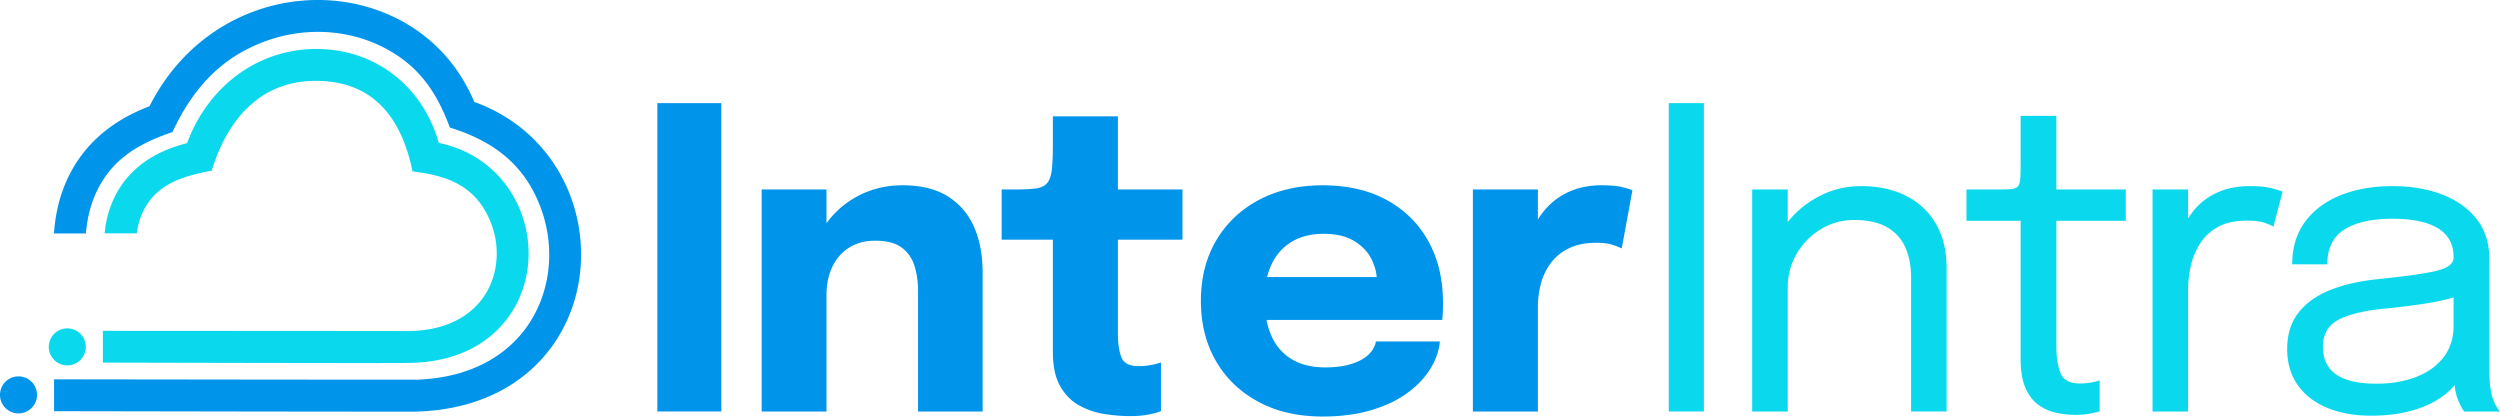
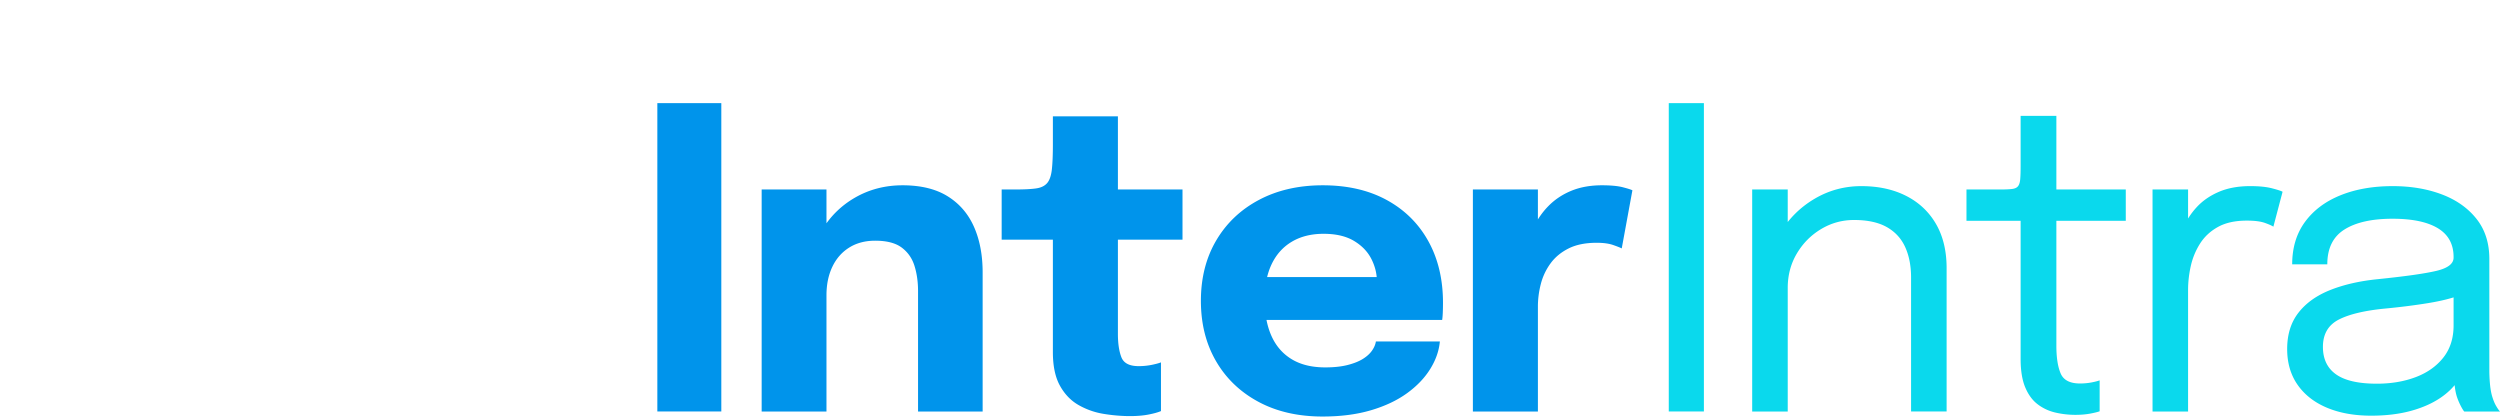
<svg xmlns="http://www.w3.org/2000/svg" data-name="Layer 1" viewBox="0 0 721.449 120.198">
  <path fill="#0ad9ed" d="M491.709 118.75V29.76h-10.135v88.99h10.135zm70.044 0V77.362c0-4.947-1.016-9.18-3.046-12.7-2.032-3.519-4.898-6.223-8.598-8.114-3.701-1.89-8.024-2.836-12.971-2.836-4.867 0-9.362 1.217-13.484 3.65-4.123 2.434-7.421 5.702-9.894 9.804-2.474 4.103-3.711 8.668-3.711 13.695l5.852 2.233c0-3.66.875-6.969 2.625-9.925s4.082-5.309 6.998-7.059c2.916-1.749 6.083-2.624 9.503-2.624 3.9 0 7.058.684 9.472 2.051 2.413 1.368 4.182 3.299 5.309 5.792 1.125 2.494 1.689 5.41 1.689 8.748v38.673h10.256zm-45.852 0V54.678h-10.256v64.072H515.9zm87.148.633c1.227-.221 2.182-.452 2.866-.694v-8.929c-.523.202-1.308.403-2.353.604a17.567 17.567 0 01-3.318.301c-2.896 0-4.757-.965-5.581-2.896-.825-1.93-1.237-4.605-1.237-8.024V63.727h20.03v-9.049h-20.03V33.441H583.11v14.54c0 1.609-.041 2.866-.121 3.771-.081.904-.292 1.568-.634 1.99-.342.423-.895.685-1.66.785-.763.101-1.83.151-3.196.151h-10.015v9.049h15.626v39.879c0 3.339.442 6.064 1.327 8.175.884 2.112 2.08 3.741 3.59 4.887a13.346 13.346 0 005.098 2.383c1.89.442 3.82.664 5.79.664 1.53 0 2.907-.111 4.134-.332zm28.386-.633V83.697c0-2.293.26-4.605.784-6.938a20.24 20.24 0 012.685-6.486c1.267-1.991 2.996-3.589 5.189-4.796 2.19-1.207 4.956-1.81 8.295-1.81 2.252 0 3.99.222 5.219.664 1.226.443 2.04.805 2.443 1.086l2.655-10.076c-.403-.241-1.418-.573-3.047-.995-1.63-.423-3.731-.634-6.305-.634-3.46 0-6.476.554-9.05 1.659-2.574 1.107-4.716 2.595-6.425 4.465a21.538 21.538 0 00-4.012 6.274c-.965 2.314-1.568 4.656-1.81 7.029l3.379 1.207V54.678h-10.256v64.072h10.256zm64.313-.181c3.378-.925 6.264-2.212 8.657-3.862 2.393-1.648 4.213-3.559 5.46-5.731l-1.69-1.146c0 1.327.08 2.604.242 3.831.16 1.227.382 2.242.664 3.046a19.288 19.288 0 001.146 2.625c.402.745.704 1.217.905 1.418h10.317c-.282-.281-.644-.794-1.086-1.539-.443-.744-.845-1.719-1.207-2.926-.281-1.005-.482-2.172-.603-3.499a45.166 45.166 0 01-.181-4.103V74.708c0-4.586-1.237-8.436-3.71-11.554-2.474-3.116-5.813-5.469-10.015-7.059-4.204-1.588-8.92-2.383-14.148-2.383-5.712 0-10.75.885-15.113 2.655-4.365 1.77-7.773 4.334-10.226 7.692-2.454 3.359-3.68 7.431-3.68 12.217h10.135c0-4.625 1.649-7.973 4.947-10.045 3.298-2.071 7.924-3.107 13.877-3.107 5.71 0 10.075.915 13.092 2.745 3.016 1.831 4.524 4.596 4.524 8.296v.181c0 1.77-1.67 3.046-5.007 3.831-3.34.784-8.95 1.579-16.833 2.383-5.23.523-9.814 1.568-13.755 3.137-3.942 1.569-7 3.751-9.171 6.546-2.171 2.796-3.257 6.285-3.257 10.467 0 4.023 1.005 7.472 3.016 10.347 2.01 2.876 4.836 5.079 8.477 6.607 3.639 1.528 7.893 2.292 12.76 2.292 4.263 0 8.084-.463 11.463-1.387zm-21.6-10.528c-2.533-1.789-3.8-4.435-3.8-7.934 0-3.7 1.539-6.335 4.616-7.903 3.077-1.569 7.65-2.634 13.725-3.198 4.183-.401 8.195-.914 12.036-1.538 3.84-.623 7.049-1.438 9.623-2.444l-2.293-3.861v12.73c0 3.701-.986 6.798-2.956 9.291-1.971 2.494-4.626 4.374-7.964 5.641-3.34 1.267-7.08 1.901-11.221 1.901-5.31 0-9.231-.895-11.765-2.685z" />
  <path fill="#0094eb" d="M208.157 118.75V29.76h-18.462v88.99h18.462zm75.413 0V78.629c0-5.027-.835-9.421-2.503-13.182-1.67-3.761-4.204-6.697-7.602-8.809-3.4-2.111-7.733-3.167-13.002-3.167-5.028 0-9.603 1.187-13.725 3.56-4.123 2.373-7.391 5.651-9.804 9.834-2.413 4.183-3.62 9.049-3.62 14.6l5.189 3.74c0-3.096.563-5.831 1.689-8.205 1.126-2.372 2.745-4.223 4.857-5.55 2.11-1.328 4.615-1.991 7.51-1.991 3.339 0 5.893.663 7.663 1.991 1.77 1.327 2.996 3.087 3.68 5.279.684 2.192 1.026 4.615 1.026 7.27v34.751h18.642zm-45.067 0V54.678H219.8v64.072h18.703zm92.969.874c1.528-.301 2.715-.633 3.56-.995v-14.057c-.604.241-1.5.482-2.685.724a18.919 18.919 0 01-3.771.362c-2.654 0-4.313-.865-4.977-2.595-.664-1.728-.995-3.981-.995-6.757V69.157h18.642V54.678h-18.642V33.562H303.84v8.084c0 3.098-.1 5.531-.301 7.3-.202 1.77-.654 3.068-1.358 3.891-.704.825-1.77 1.338-3.197 1.539-1.428.202-3.35.302-5.762.302h-4.163v14.479h14.78v32.458c0 4.023.685 7.261 2.053 9.714 1.367 2.454 3.167 4.314 5.399 5.58a21.564 21.564 0 007.24 2.534c2.594.423 5.118.634 7.572.634 2.05 0 3.84-.151 5.369-.453zm84.705-27.3c.08-.442.14-1.125.18-2.051.04-.925.06-1.89.06-2.896 0-6.757-1.407-12.679-4.222-17.767-2.816-5.088-6.817-9.05-12.006-11.886-5.188-2.835-11.342-4.253-18.461-4.253-6.96 0-13.083 1.398-18.371 4.193-5.29 2.796-9.412 6.697-12.368 11.704-2.956 5.008-4.434 10.83-4.434 17.466 0 6.557 1.448 12.338 4.343 17.346 2.896 5.007 6.978 8.929 12.248 11.764 5.268 2.836 11.442 4.254 18.52 4.254 5.23 0 9.885-.604 13.968-1.81 4.082-1.207 7.55-2.845 10.407-4.917 2.856-2.071 5.088-4.405 6.697-6.999 1.608-2.594 2.534-5.238 2.775-7.933h-18.461c-.121.844-.483 1.71-1.086 2.594-.603.885-1.478 1.689-2.624 2.413-1.147.724-2.625 1.318-4.435 1.78-1.81.463-3.962.694-6.455.694-3.861 0-7.09-.785-9.683-2.353-2.595-1.569-4.546-3.811-5.853-6.727-1.307-2.916-1.96-6.426-1.96-10.528 0-3.982.673-7.38 2.02-10.196 1.348-2.815 3.298-4.977 5.853-6.486 2.554-1.508 5.6-2.262 9.14-2.262 3.539 0 6.445.674 8.718 2.021 2.272 1.348 3.952 3.077 5.038 5.188 1.086 2.112 1.629 4.314 1.629 6.607v1.81l1.81-3.138H356.69v12.368h59.487zm27.63 26.426V88.524c0-2.212.28-4.405.845-6.577a17.376 17.376 0 012.805-5.942c1.307-1.789 3.047-3.228 5.219-4.314 2.172-1.086 4.866-1.629 8.084-1.629 1.97 0 3.58.222 4.827.664 1.246.443 2.05.764 2.413.965l3.077-16.772c-.362-.201-1.277-.492-2.745-.875-1.47-.382-3.49-.573-6.064-.573-3.298 0-6.224.523-8.778 1.569-2.554 1.046-4.756 2.503-6.606 4.374-1.85 1.87-3.36 4.072-4.525 6.606-1.167 2.534-1.971 5.309-2.413 8.326l3.86 2.413V54.678h-18.762v64.072h18.763z" />
-   <path fill="#0ad9ed" d="M29.688 104.641c9.454.014 80.344.209 88.445.091 15.347-.213 25.388-7.067 30.498-16.234 2.384-4.278 3.663-9.046 3.879-13.868a33.346 33.346 0 00-2.448-14.089c-3.772-9.214-11.714-16.879-23.434-19.303-4.465-15.82-17.518-26.528-33.996-27.082-17.77-.6-32.58 10.673-38.643 27.152-9.501 2.375-17.489 7.54-21.482 16.786-1.307 3.026-2.023 6.171-2.31 9.242h9.266c.248-1.889.73-3.785 1.515-5.601 3.73-8.635 11.76-10.905 20.11-12.478 4.624-15.113 14.469-26.482 31.254-25.908 16.105.54 23.67 11.393 26.713 26.135 10.214 1.202 18.263 4.167 22.499 14.516a24.22 24.22 0 011.768 10.233c-.155 3.424-1.055 6.792-2.731 9.796-3.612 6.481-10.988 11.336-22.514 11.511 0-.024-81.74-.065-88.39-.069v9.17zm-10.268-9.88a5.343 5.343 0 10.001 10.686 5.343 5.343 0 00-.001-10.686z" />
-   <path fill="#0094eb" d="M15.603 118.663c34.803.052 69.606.135 104.407.135l.128-.017c18.08-.524 30.94-7.874 38.717-18.23 4.693-6.249 7.499-13.57 8.457-21.136a47.864 47.864 0 00-2.564-22.497c-4.431-12.01-13.792-22.44-27.89-27.506-4.874-11.661-13.433-19.944-23.606-24.699C107.126 1.85 100.429.276 93.617.034a53.347 53.347 0 00-20.292 3.243c-12.16 4.475-23.183 13.541-30.191 27.398-12.062 4.562-19.26 11.936-23.307 20.179-2.632 5.357-3.88 11.038-4.248 16.512h9.217c.34-4.2 1.323-8.481 3.285-12.475 4.556-9.28 12.29-13.572 21.689-16.786 5.746-12.282 13.724-21.393 26.727-26.176a44.15 44.15 0 0116.795-2.704c5.597.201 11.078 1.48 16.068 3.814 10.786 5.043 16.446 12.885 20.458 23.766 12.517 3.887 21.605 10.616 26.278 23.285 2.154 5.836 2.866 12.115 2.097 18.174-.763 6.024-2.982 11.835-6.69 16.773-6.183 8.23-16.613 14.087-31.493 14.548v-.015c-34.802 0-69.604-.06-104.407-.103v9.196zm-10.261-10.05a5.342 5.342 0 100 10.684 5.342 5.342 0 000-10.684z" />
</svg>